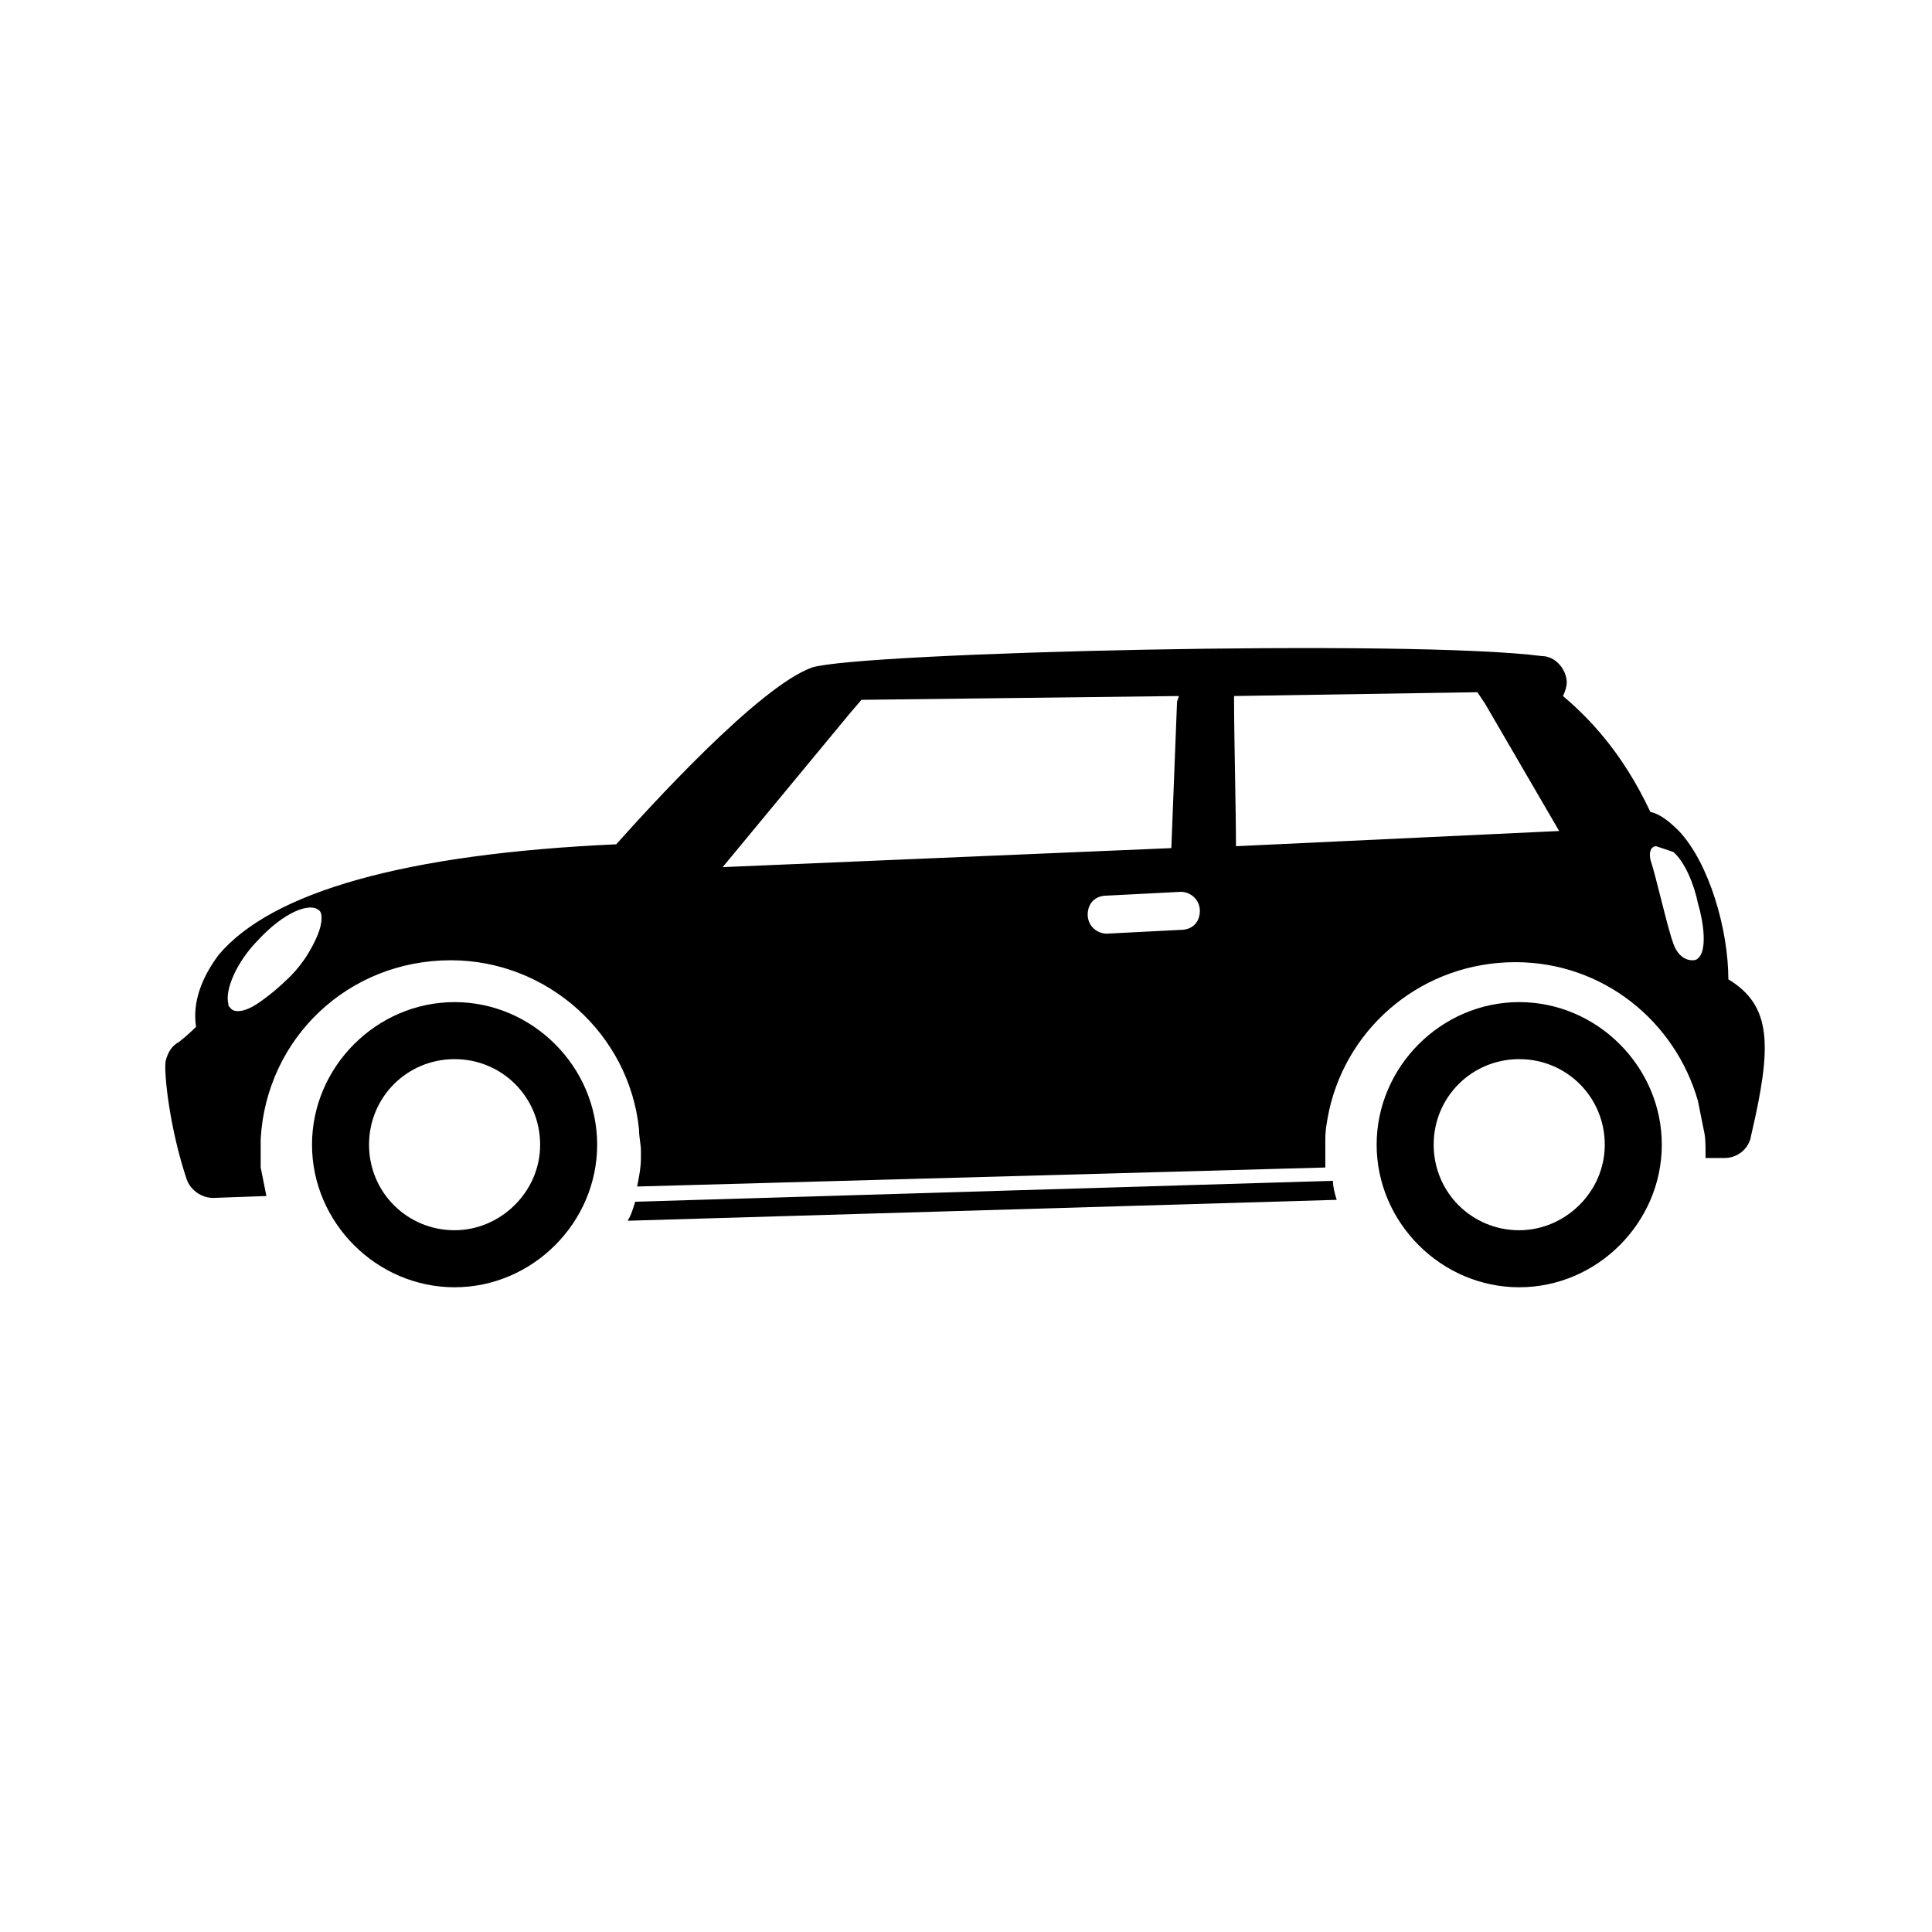
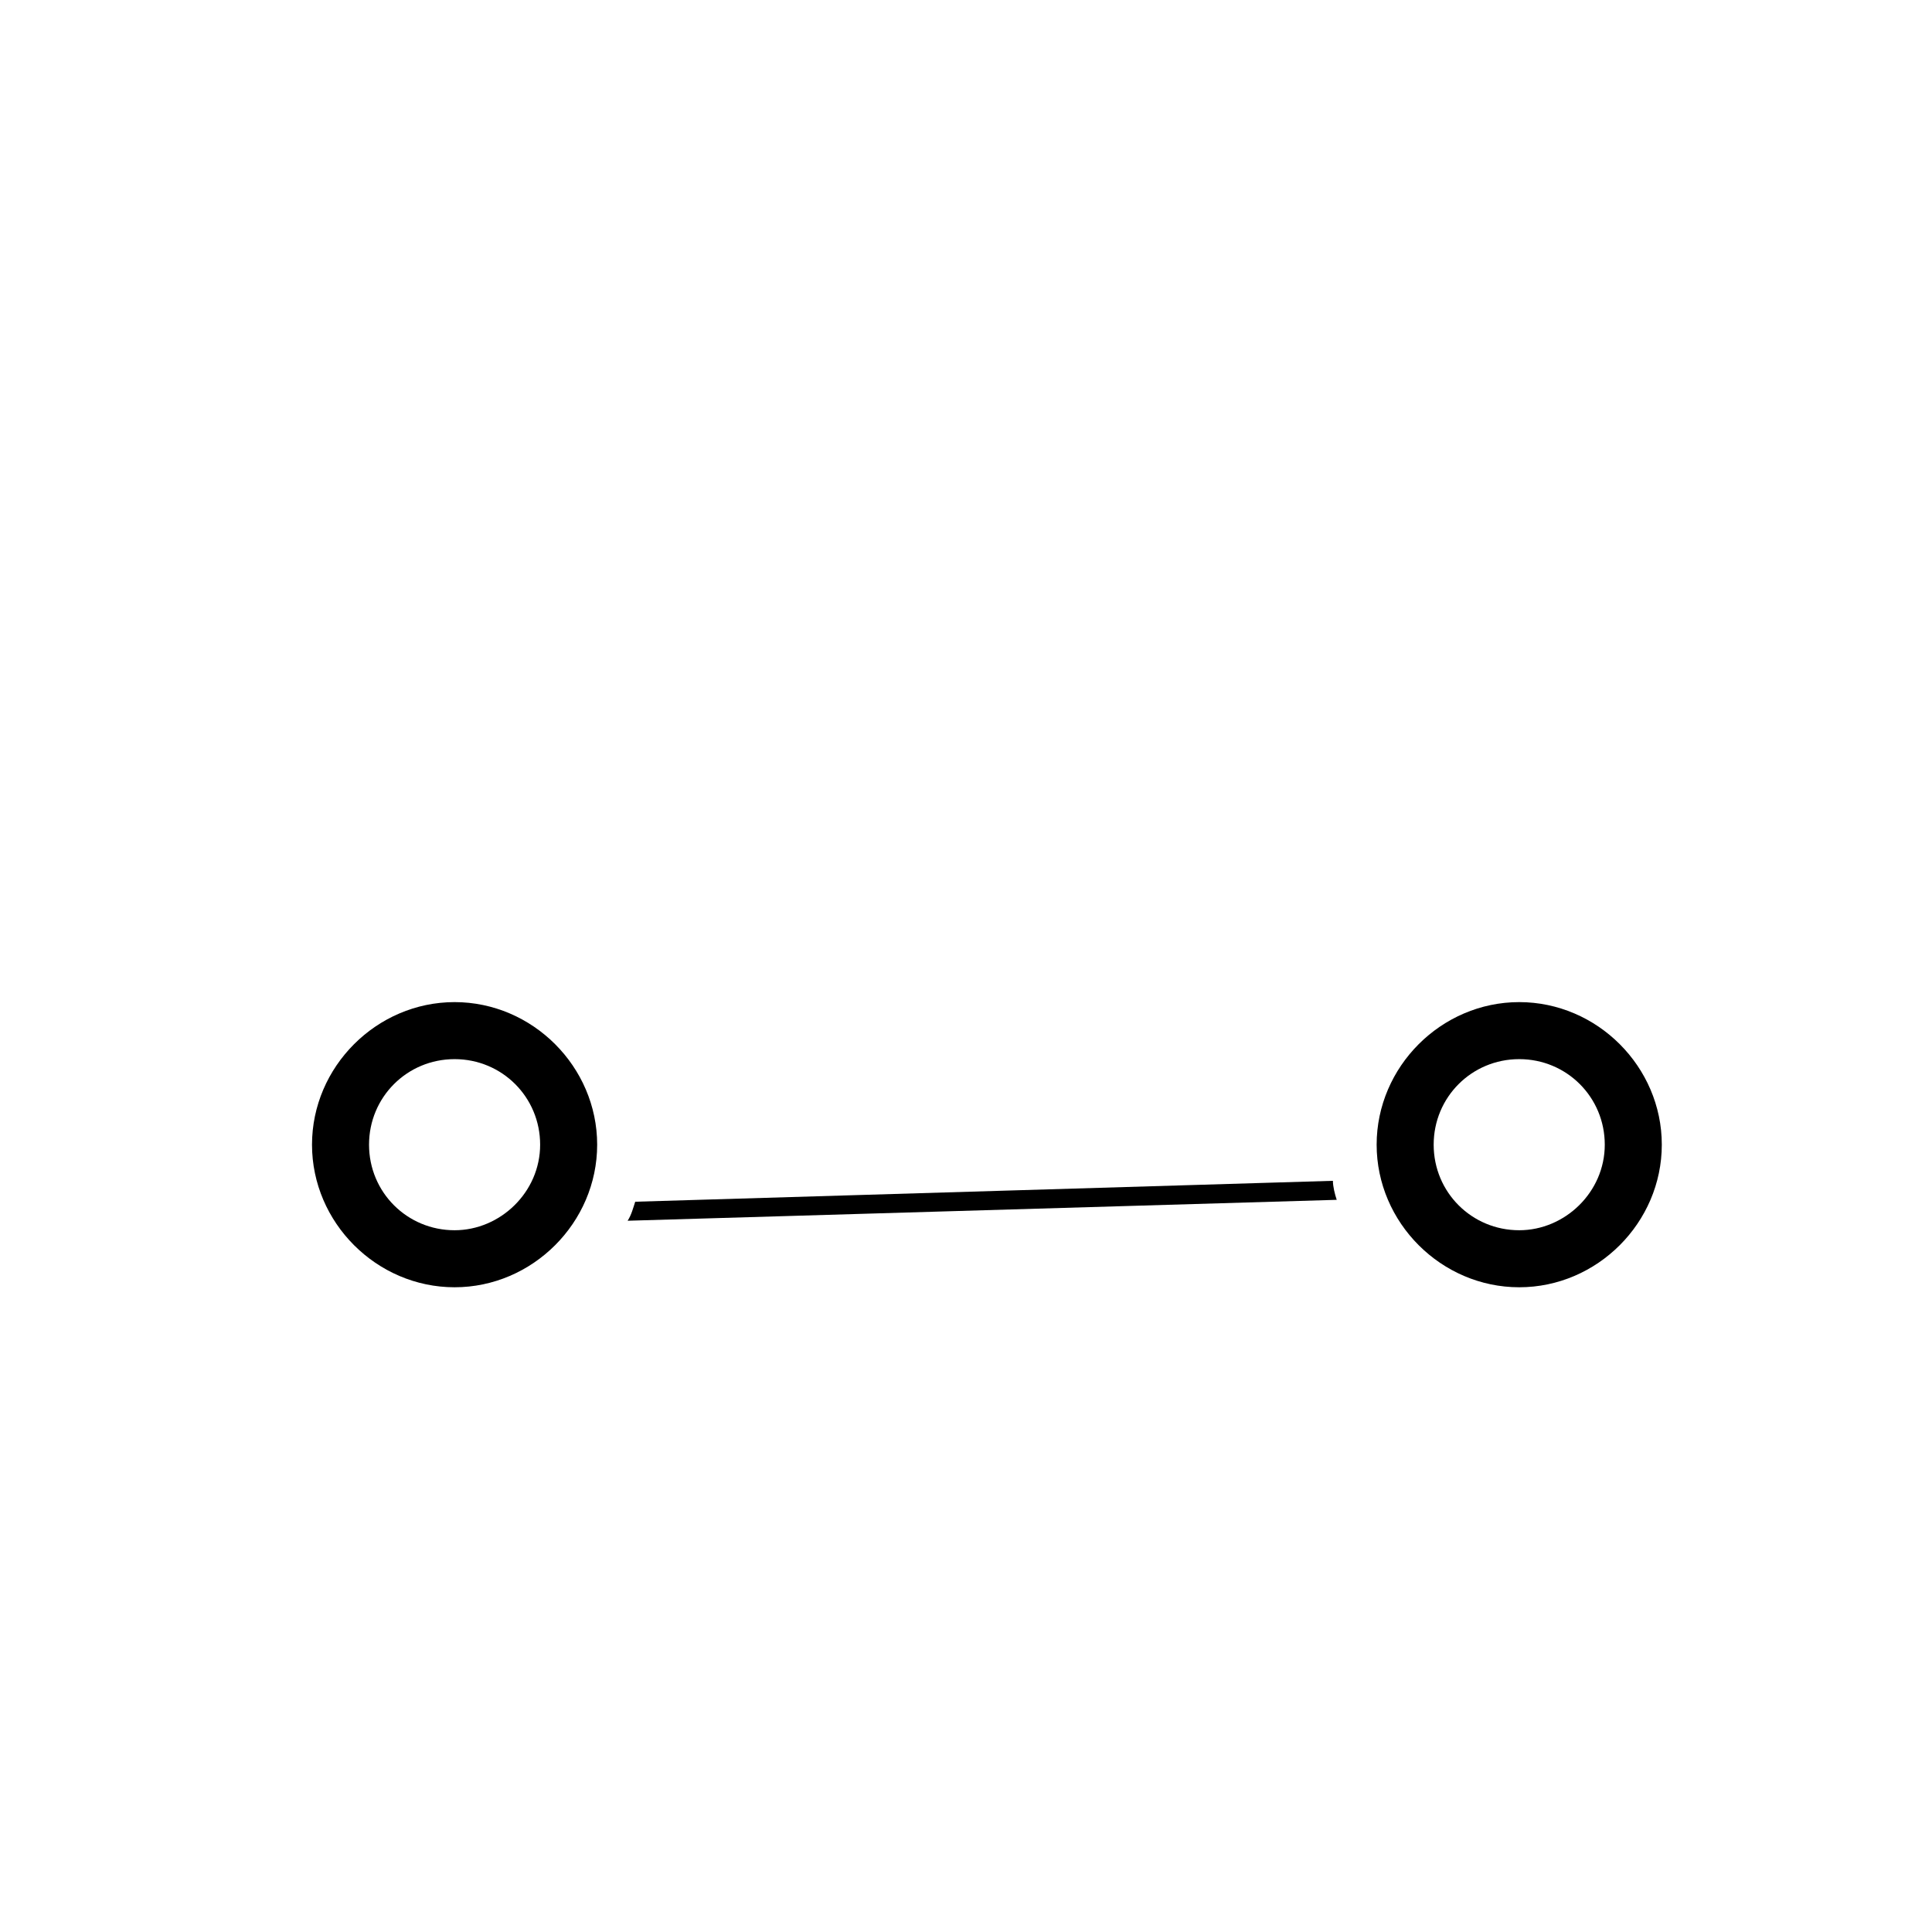
<svg xmlns="http://www.w3.org/2000/svg" fill="#000000" width="800px" height="800px" version="1.1" viewBox="144 144 512 512">
  <g>
    <path d="m264.47 409.57c-20.656 0-37.785 17.129-37.785 37.785s17.129 37.785 37.785 37.785 37.785-17.129 37.785-37.785-17.129-37.785-37.785-37.785zm0 60.457c-12.594 0-22.672-10.078-22.672-22.672s10.078-22.672 22.672-22.672 22.672 10.078 22.672 22.672c0 12.598-10.578 22.672-22.672 22.672z" />
    <path d="m546.61 409.57c-20.656 0-37.785 17.129-37.785 37.785s17.129 37.785 37.785 37.785 37.785-17.129 37.785-37.785c0.004-20.656-17.129-37.785-37.785-37.785zm0 60.457c-12.594 0-22.672-10.078-22.672-22.672s10.078-22.672 22.672-22.672 22.672 10.078 22.672 22.672c0 12.598-10.578 22.672-22.672 22.672z" />
-     <path d="m312.34 462.47c-0.504 1.512-1.008 3.527-2.016 5.039l187.92-5.543c-0.504-1.512-1.008-3.527-1.008-5.039z" />
-     <path d="m602.03 403.52c0-13.098-5.039-30.73-13.098-39.297-2.519-2.519-5.039-4.535-7.559-5.039-7.559-16.121-16.625-25.191-23.176-30.73 0.504-1.008 1.008-2.519 1.008-3.527 0-3.527-3.023-7.055-6.551-7.055-34.762-4.535-180.87-1.008-193.46 3.023-14.105 5.039-43.328 37.281-51.891 46.855-55.922 2.519-91.191 12.594-105.3 29.223-4.535 6.047-7.055 12.594-6.047 19.145-0.504 0.504-2.016 2.016-4.535 4.031-2.016 1.008-3.023 3.023-3.527 5.039-0.504 3.023 1.008 17.633 5.543 31.234 1.008 3.023 4.031 5.039 7.055 5.039l14.105-0.504c-0.504-2.519-1.008-5.039-1.512-7.559v-4.535-3.023c1.512-26.703 23.176-47.359 50.383-47.359 25.695 0 47.359 19.648 49.879 44.84 0 2.016 0.504 4.031 0.504 5.543v2.016c0 2.519-0.504 5.039-1.008 7.559l182.38-5.039v-4.031-3.527c0-2.519 0.504-5.039 1.008-7.559 5.039-22.672 25.191-39.297 49.375-39.297 23.176 0 42.32 15.617 48.367 36.777 0.504 2.519 1.008 5.039 1.512 7.559 0.504 2.016 0.504 4.031 0.504 6.551v1.008h5.039c3.527 0 6.551-2.519 7.055-6.047 5.531-23.676 5.531-34.258-6.055-41.312zm-14.613-33.754c3.023 2.519 5.543 8.566 6.551 13.602 1.512 5.039 2.519 12.594 0 14.609-0.504 0.504-1.008 0.504-1.512 0.504-2.016 0-4.031-1.512-5.039-4.535-1.512-4.031-4.535-17.633-6.047-22.168-0.504-2.519 0.504-3.527 1.512-3.527 1.516 0.508 3.023 1.012 4.535 1.516zm-131.49-39.801-1.512 38.793-118.9 5.039 33.754-40.809 3.023-3.527 84.137-1.008zm6.047 55.418c0 3.023-2.016 5.039-5.039 5.039l-19.648 1.008c-2.519 0-5.039-2.016-5.039-5.039 0-3.023 2.016-5.039 5.039-5.039l19.648-1.008c2.519 0.004 5.039 2.016 5.039 5.039zm-240.82 17.129c-3.023 3.023-6.047 5.543-9.07 7.559-3.023 2.016-6.047 2.519-7.055 1.008-0.504-0.504-0.504-0.504-0.504-1.008-1.008-3.527 2.016-11.082 8.062-17.129 6.551-7.055 13.602-10.078 16.121-7.559 0.504 0.504 0.504 1.512 0.504 2.016 0 2.519-1.512 6.047-4.031 10.078-1.004 1.512-2.516 3.527-4.027 5.035zm250.39-34.258c0-9.07-0.504-29.223-0.504-38.289v-1.512l64.488-1.008 2.016 3.023 19.648 33.754z" />
+     <path d="m312.34 462.47c-0.504 1.512-1.008 3.527-2.016 5.039l187.92-5.543c-0.504-1.512-1.008-3.527-1.008-5.039" />
  </g>
</svg>